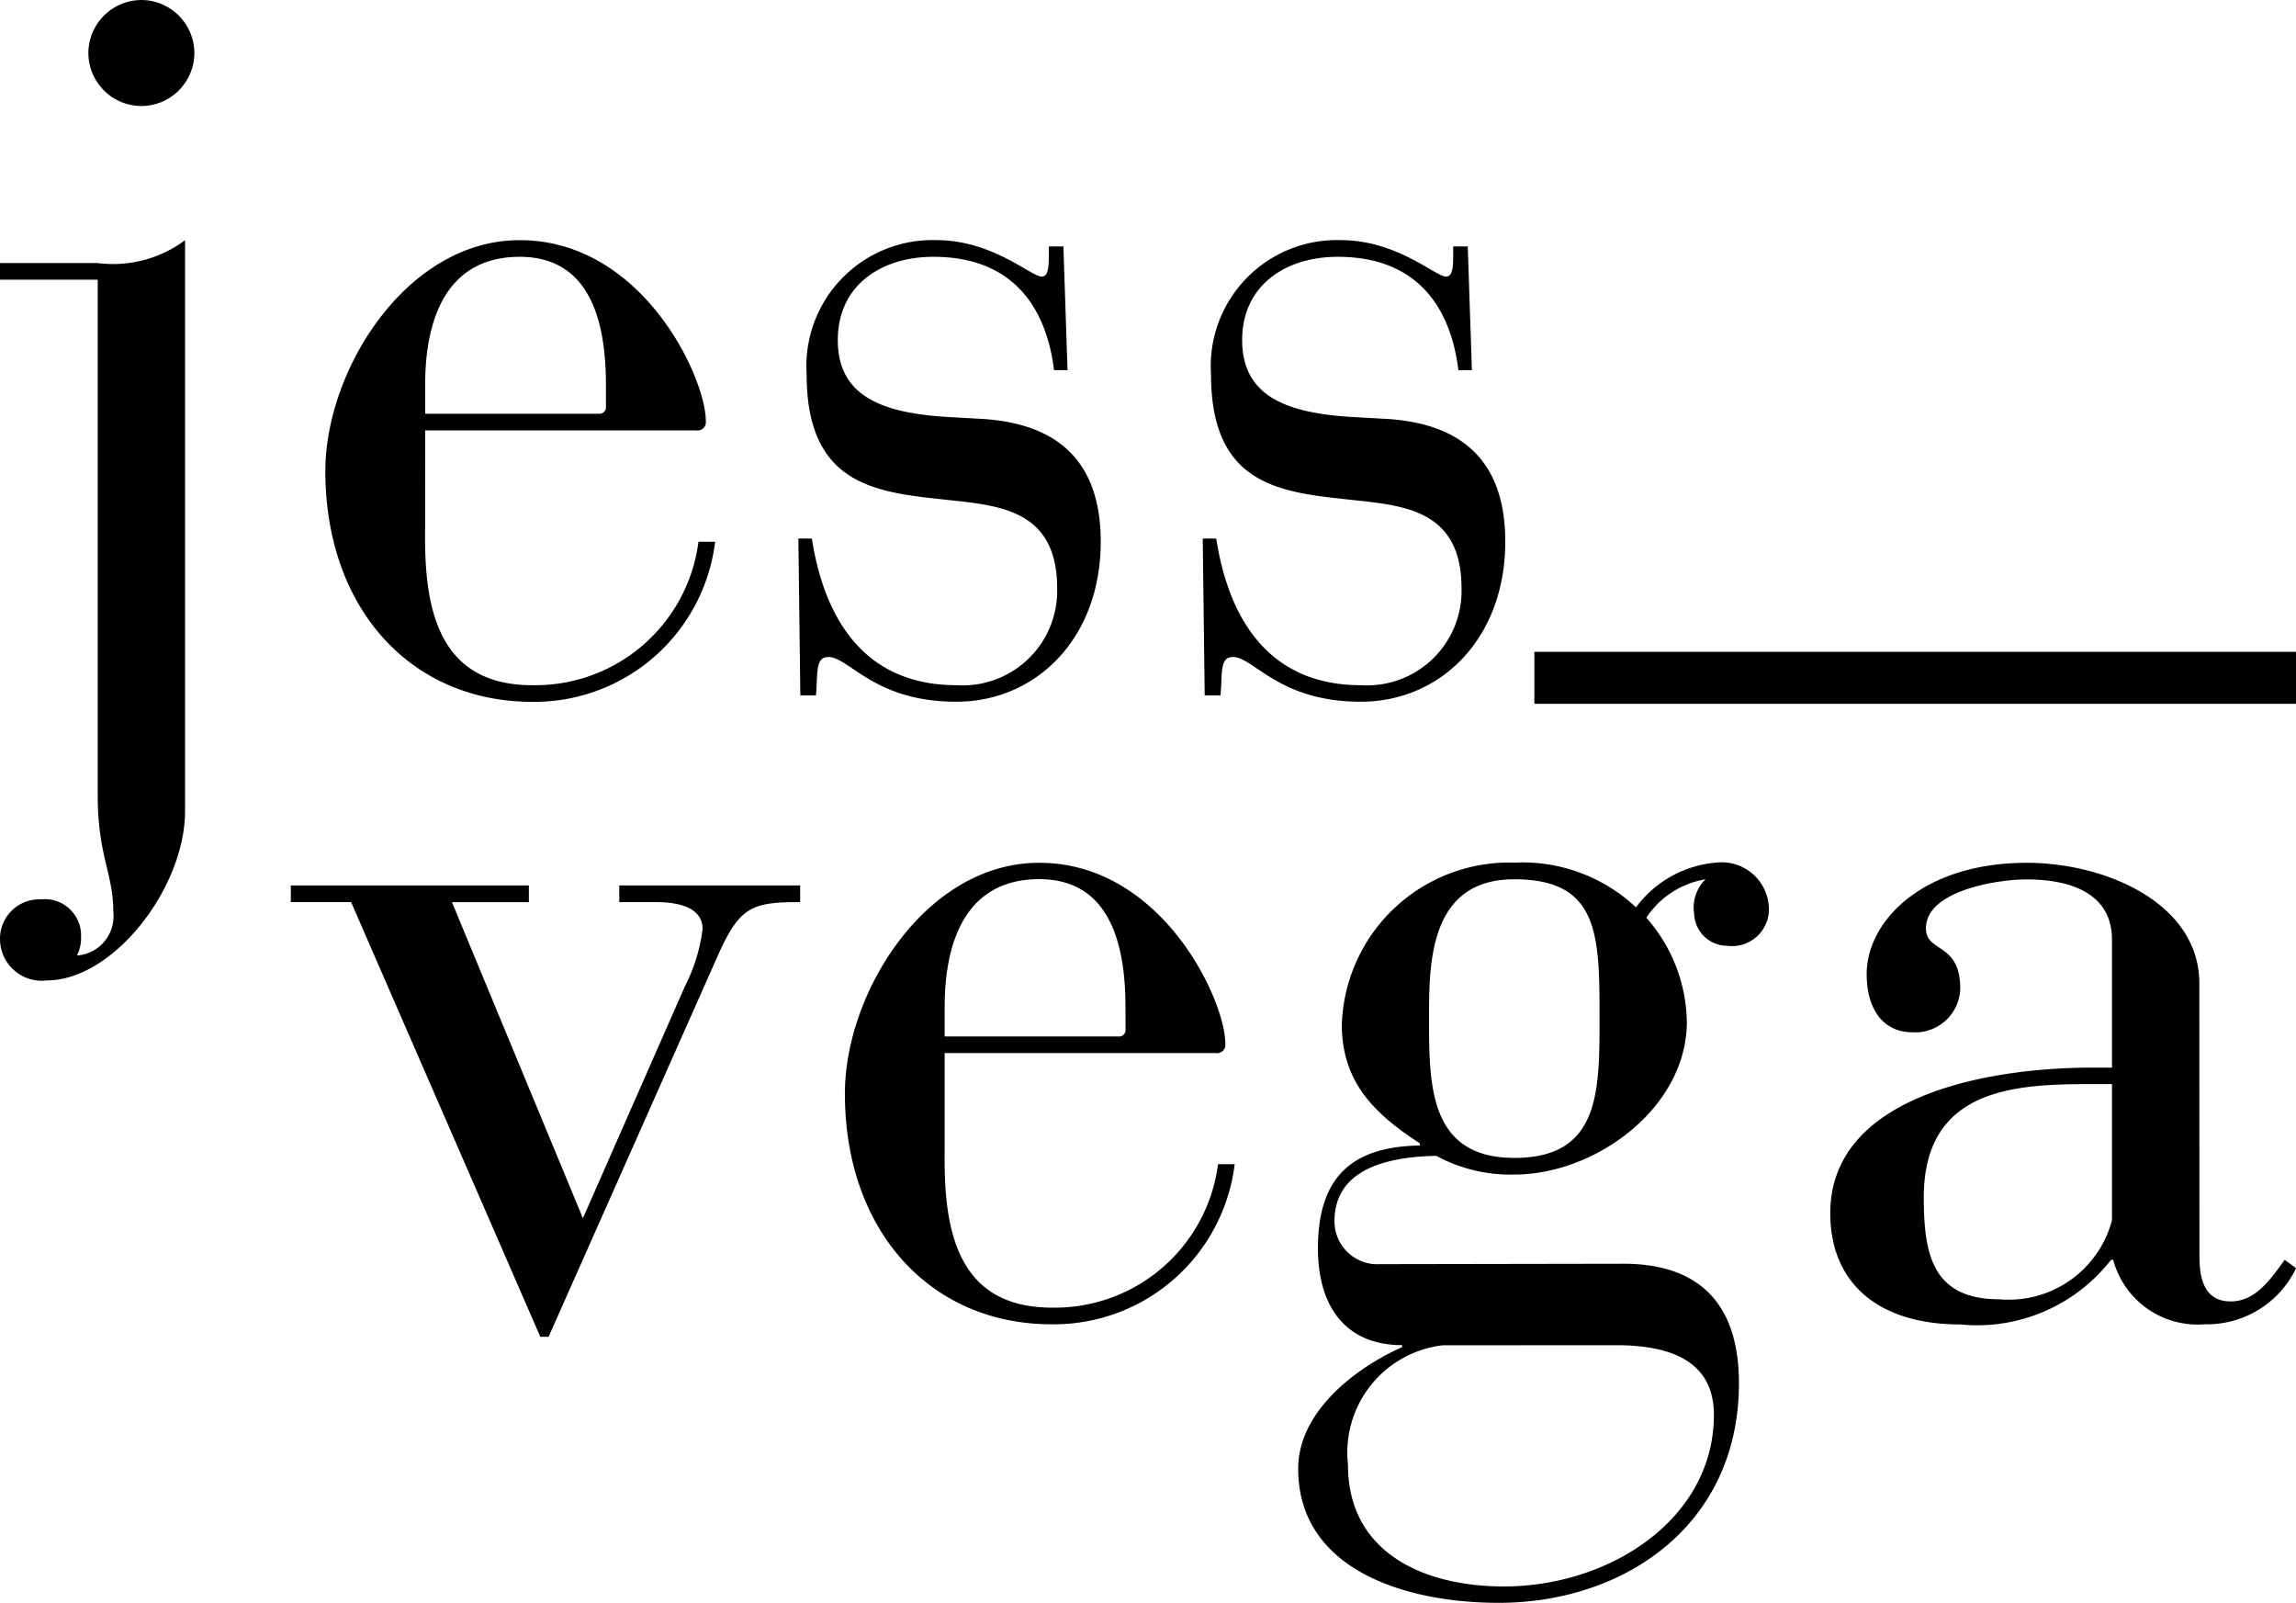
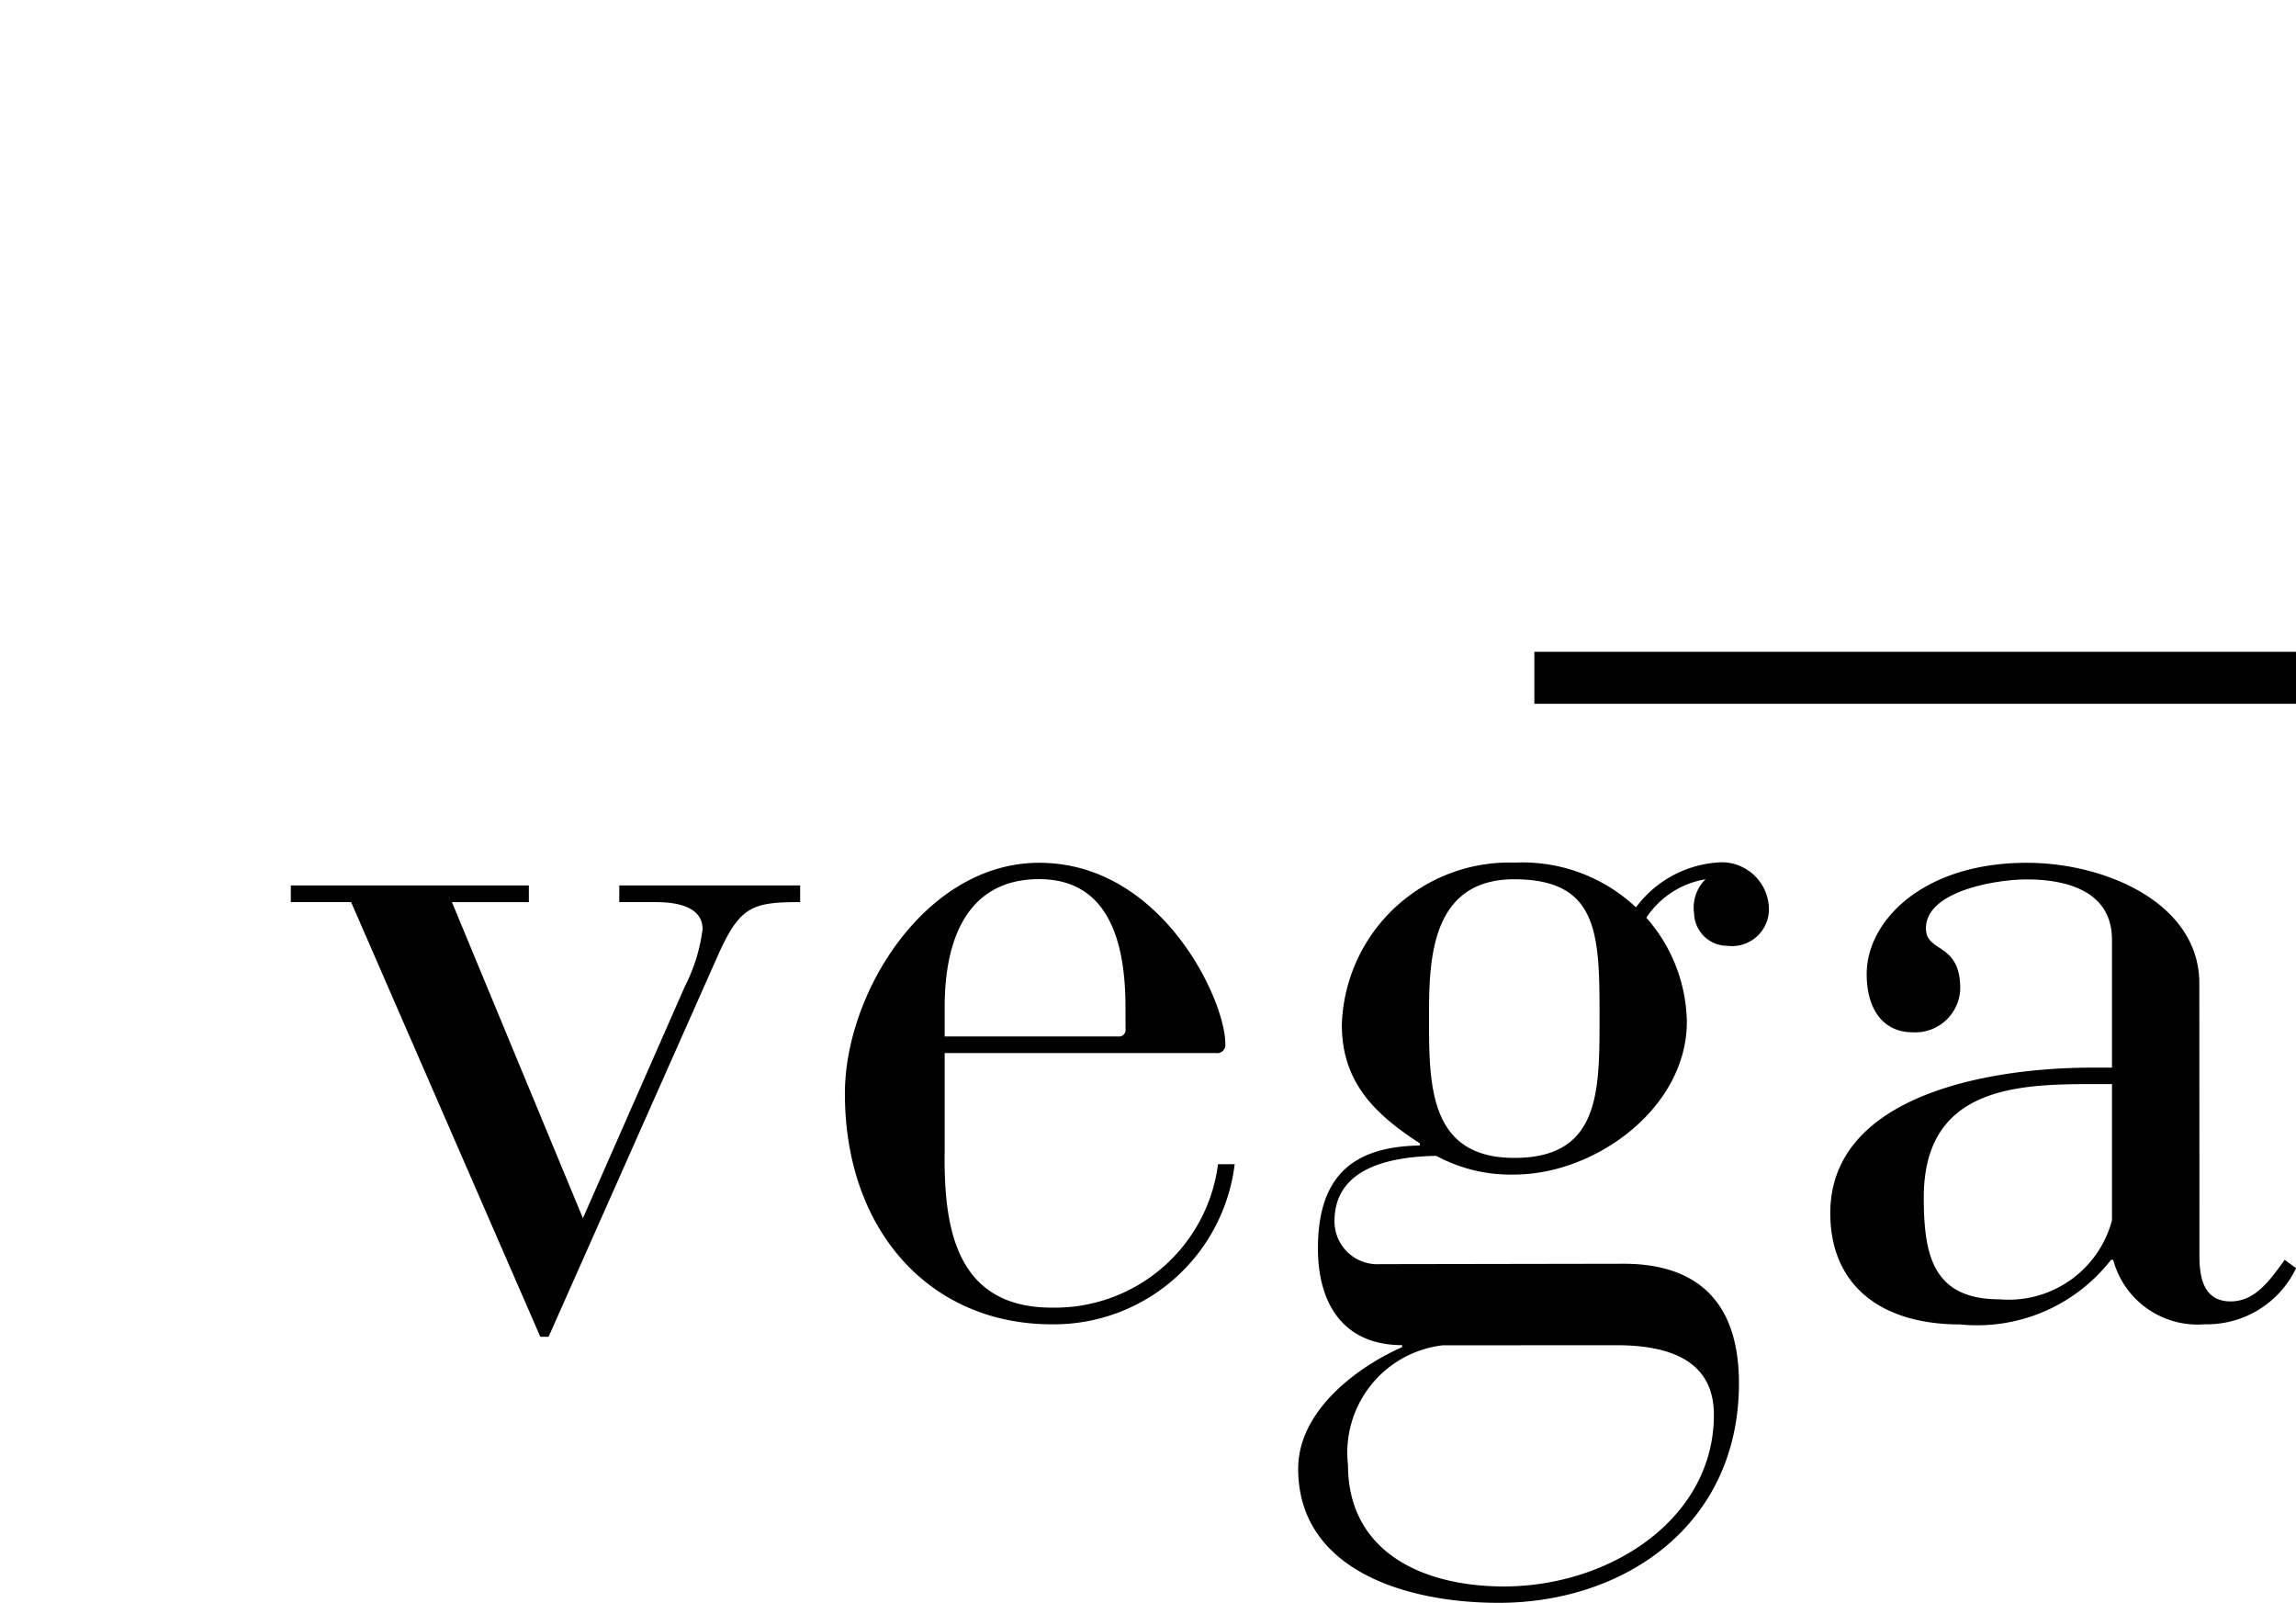
<svg xmlns="http://www.w3.org/2000/svg" width="68" height="47.462" viewBox="0 0 68 47.462">
  <g transform="translate(-396.054 -144.066)">
-     <path d="M2.948,11.617c0,1.786.462,2.309.462,3.448a1.165,1.165,0,0,1-1.078,1.293,1.13,1.13,0,0,0,.123-.554,1.076,1.076,0,0,0-1.2-1.108,1.163,1.163,0,0,0-1.2,1.2,1.235,1.235,0,0,0,1.385,1.2c1.97,0,4.095-2.74,4.095-5.018v-16.9a3.575,3.575,0,0,1-2.586.677H.054v.493H2.948ZM2.671-10.364a1.577,1.577,0,0,0,1.57,1.57,1.577,1.577,0,0,0,1.57-1.57,1.577,1.577,0,0,0-1.57-1.57A1.577,1.577,0,0,0,2.671-10.364ZM12.646.811h8.035a.245.245,0,0,0,.277-.277c0-1.293-1.878-5.357-5.511-5.357-3.356,0-5.757,3.848-5.757,6.835,0,4.064,2.524,6.835,6.126,6.835a5.393,5.393,0,0,0,5.418-4.741h-.493a4.872,4.872,0,0,1-4.926,4.248c-2.894,0-3.2-2.463-3.171-4.649ZM18,.1a.194.194,0,0,1-.216.216H12.646V-.543c0-1.97.647-3.787,2.8-3.787C17.479-4.33,18-2.513,18-.543Zm5.757,8.559h.462c.062-.647-.031-1.139.369-1.139.616,0,1.355,1.324,3.787,1.324,2.371,0,4.279-1.878,4.279-4.741,0-2.124-1.016-3.479-3.51-3.633L28.1.411c-2.032-.123-3.233-.677-3.233-2.278S26.13-4.33,27.7-4.33c2.432,0,3.356,1.6,3.571,3.356h.4l-.123-3.664h-.431v.246c0,.431-.031.647-.216.647-.308,0-1.447-1.078-3.109-1.078A3.733,3.733,0,0,0,23.944-.851c0,3.2,1.94,3.479,3.941,3.694,1.632.185,3.479.216,3.479,2.648a2.8,2.8,0,0,1-2.986,2.863c-3.233,0-4.033-2.771-4.279-4.341h-.4Zm11.976,0H36.2c.062-.647-.031-1.139.369-1.139.616,0,1.355,1.324,3.787,1.324,2.371,0,4.279-1.878,4.279-4.741,0-2.124-1.016-3.479-3.51-3.633L40.076.411c-2.032-.123-3.233-.677-3.233-2.278S38.106-4.33,39.676-4.33c2.432,0,3.356,1.6,3.571,3.356h.4l-.123-3.664h-.431v.246c0,.431-.031.647-.216.647-.308,0-1.447-1.078-3.109-1.078A3.733,3.733,0,0,0,35.92-.851c0,3.2,1.94,3.479,3.941,3.694,1.632.185,3.479.216,3.479,2.648a2.8,2.8,0,0,1-2.986,2.863c-3.233,0-4.033-2.771-4.279-4.341h-.4Z" transform="translate(396 156)" />
    <path d="M0,2.889H22.557V1.35H0Z" transform="translate(441.497 162.016)" />
    <path d="M7.479,6.263h.246l5.018-11.3c.647-1.447,1.016-1.57,2.432-1.57V-7.1H9.818v.493H10.9c.523,0,1.385.092,1.385.8a5.125,5.125,0,0,1-.523,1.693L8.741,2.753,4.862-6.606H7.14V-7.1H.09v.493H1.876Zm11.976-8.4H27.49a.245.245,0,0,0,.277-.277c0-1.293-1.878-5.357-5.511-5.357C18.9-7.776,16.5-3.928,16.5-.941c0,4.064,2.524,6.835,6.126,6.835a5.393,5.393,0,0,0,5.418-4.741h-.493A4.872,4.872,0,0,1,22.626,5.4c-2.894,0-3.2-2.463-3.171-4.649Zm5.357-.708a.194.194,0,0,1-.216.216H19.455V-3.5c0-1.97.647-3.787,2.8-3.787,2.032,0,2.555,1.816,2.555,3.787Zm7.543,6.958A1.271,1.271,0,0,1,31,2.845C31,1.4,32.354.937,34.016.906a4.616,4.616,0,0,0,2.309.554c2.4,0,5.111-1.97,5.111-4.526a4.764,4.764,0,0,0-1.2-3.079A2.611,2.611,0,0,1,41.99-7.283a1.175,1.175,0,0,0-.339,1.016.986.986,0,0,0,.985.954,1.093,1.093,0,0,0,1.231-1.078A1.4,1.4,0,0,0,42.3-7.776a3.3,3.3,0,0,0-2.371,1.324,4.906,4.906,0,0,0-3.6-1.324,4.959,4.959,0,0,0-5.111,4.8c0,1.662.924,2.617,2.309,3.51V.6c-1.97.031-3.017.893-3.017,3.048,0,1.693.8,2.863,2.494,2.863V6.57c-1.324.585-3.079,1.878-3.079,3.6,0,2.955,3.109,3.971,5.942,3.971,3.725,0,7.112-2.309,7.112-6.5,0-2.832-1.693-3.54-3.417-3.54Zm6.988,2.4c1.6,0,2.894.462,2.894,2.063,0,3.079-3.079,5.08-6.219,5.08-2.4,0-4.618-1.016-4.618-3.6a3.2,3.2,0,0,1,2.8-3.54ZM33.8-3.158c0-1.632,0-4.125,2.524-4.125S38.85-5.621,38.85-3.158c0,2.186,0,4.125-2.524,4.125S33.8-1.188,33.8-3.158ZM56.614-4.2c0-2.371-2.771-3.571-5.111-3.571-3.079,0-4.741,1.724-4.741,3.294,0,1.047.493,1.724,1.355,1.724a1.332,1.332,0,0,0,1.416-1.293c0-1.385-1.016-1.047-1.016-1.786,0-1.108,2.093-1.447,2.986-1.447,1.17,0,2.524.339,2.524,1.786v3.787h-.585c-3.171,0-7.758.862-7.758,4.31,0,2.093,1.447,3.294,3.848,3.294A5.028,5.028,0,0,0,54,3.984h.062a2.587,2.587,0,0,0,2.709,1.909,2.923,2.923,0,0,0,2.709-1.662l-.339-.246c-.462.647-.893,1.231-1.6,1.231-.831,0-.924-.77-.924-1.355ZM54.027-1.219V2.814A3.163,3.163,0,0,1,50.7,5.154c-1.97,0-2.247-1.293-2.247-3.017,0-3.294,2.8-3.356,5.049-3.356Z" transform="translate(404.577 177.384)" />
  </g>
</svg>